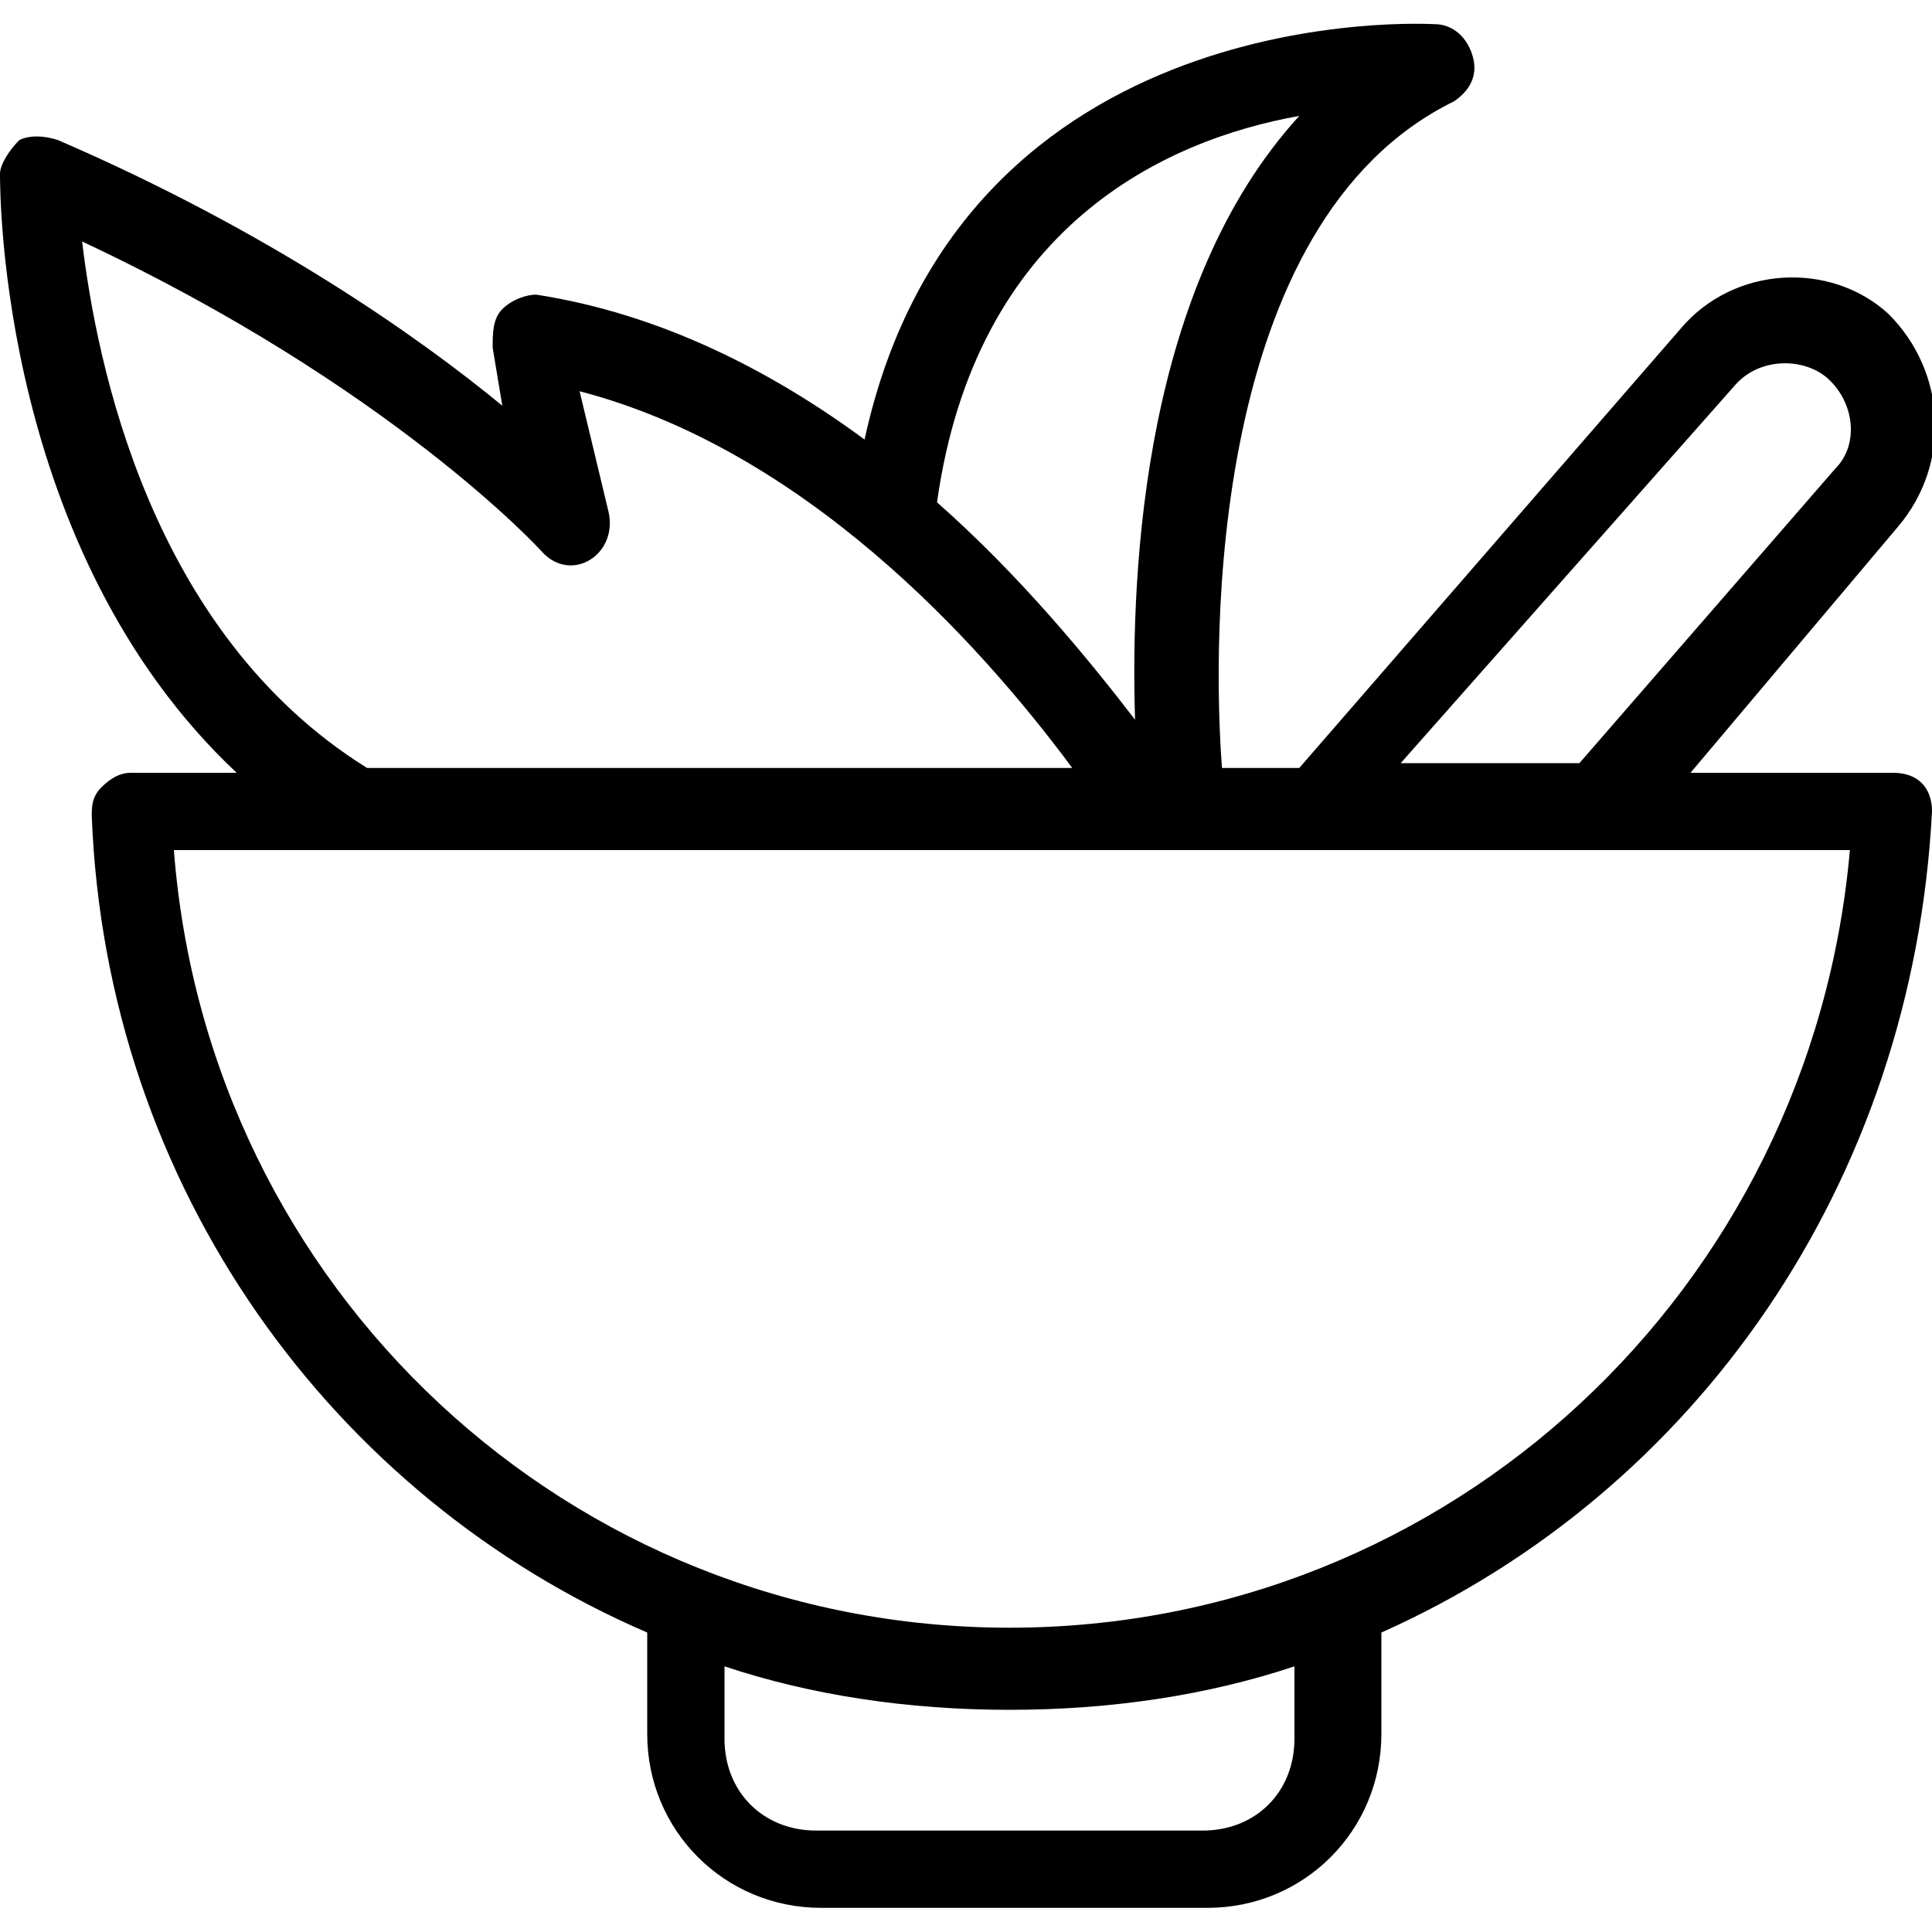
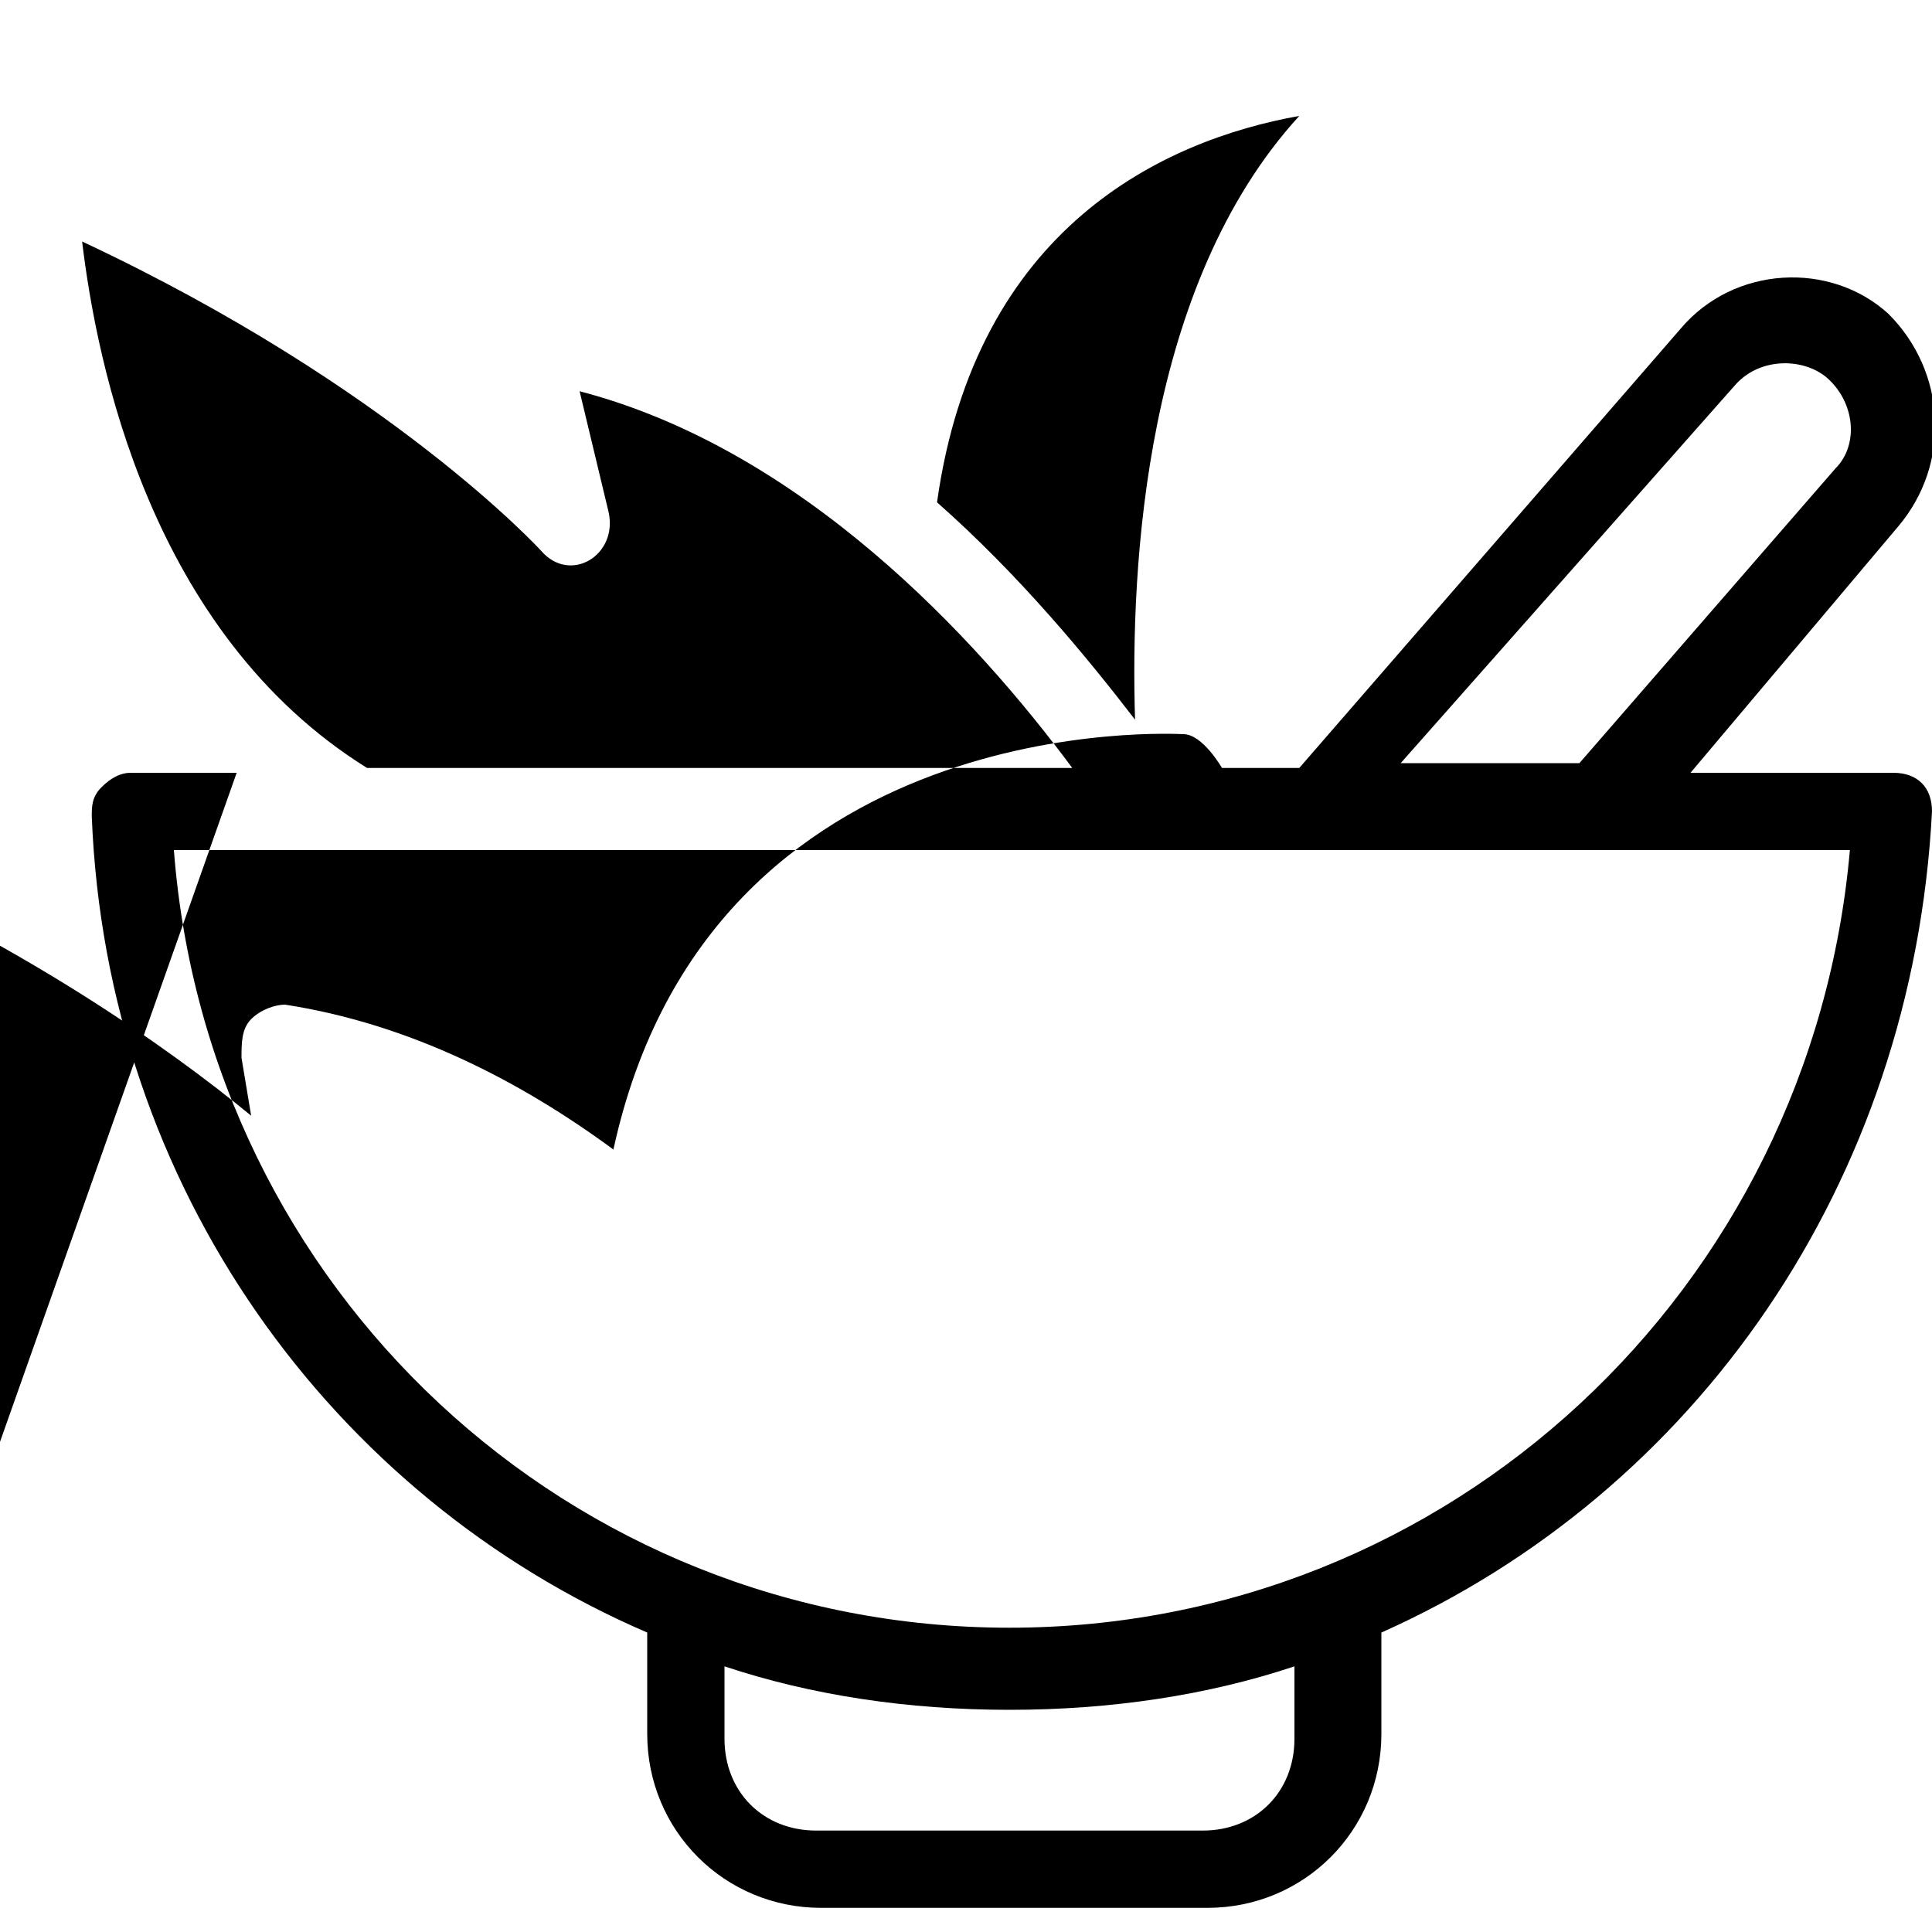
<svg xmlns="http://www.w3.org/2000/svg" height="32" viewBox="0 0 32 32" width="32">
-   <path d="m3.92 12.8h-1.76c-.16 0-.32.08-.48.24s-.16.32-.16.48c.24 6.16 4 11.28 9.2 13.52v1.68c0 1.6 1.28 2.88 2.88 2.88h6.4c1.6 0 2.88-1.28 2.88-2.88v-1.68c5.2-2.32 8.8-7.44 9.12-13.6 0-.4-.24-.64-.64-.64h-3.36l3.44-4.08c.88-1.04.8-2.56-.16-3.52-.96-.88-2.56-.8-3.44.24l-6.32 7.28h-1.28c-.16-2.08-.24-9.04 3.84-11.04.24-.16.4-.4.32-.72s-.32-.56-.64-.56c-.08 0-7.84-.48-9.44 6.88-1.52-1.12-3.36-2.08-5.44-2.4-.16 0-.4.08-.56.24s-.16.4-.16.64l.16.96c-1.36-1.12-3.84-2.88-7.36-4.4-.24-.08-.48-.08-.64 0-.16.16-.32.4-.32.56 0 .32 0 6.24 3.92 9.92zm24.8-6.4c.4-.48 1.12-.48 1.52-.16.48.4.56 1.12.16 1.52l-4.24 4.88h-2.96zm-7.28 22.4c0 .88-.64 1.52-1.52 1.52h-6.4c-.88 0-1.52-.64-1.52-1.52v-1.2c1.44.48 3.04.72 4.72.72s3.28-.24 4.72-.72zm-4.72-1.84c-7.28 0-13.28-5.6-13.84-12.88h27.76c-.64 7.28-6.64 12.88-13.92 12.88zm4.8-25.04c-2.56 2.8-2.8 7.44-2.72 10-.8-1.04-1.92-2.4-3.28-3.6.64-4.56 3.76-6 6-6.4zm-12.56 7.2c.48.56 1.28.08 1.12-.64l-.48-2c3.68.96 6.56 4.08 8.16 6.24h-11.68c-3.6-2.24-4.48-6.72-4.72-8.72 5.12 2.4 7.6 5.12 7.6 5.12z" />
+   <path d="m3.92 12.8h-1.76c-.16 0-.32.08-.48.24s-.16.32-.16.48c.24 6.16 4 11.28 9.2 13.52v1.68c0 1.6 1.28 2.88 2.88 2.88h6.4c1.6 0 2.88-1.28 2.88-2.88v-1.68c5.2-2.32 8.8-7.44 9.12-13.6 0-.4-.24-.64-.64-.64h-3.36l3.44-4.08c.88-1.04.8-2.56-.16-3.52-.96-.88-2.56-.8-3.44.24l-6.32 7.28h-1.28s-.32-.56-.64-.56c-.08 0-7.84-.48-9.44 6.88-1.52-1.12-3.36-2.08-5.44-2.4-.16 0-.4.08-.56.24s-.16.4-.16.64l.16.96c-1.36-1.12-3.84-2.88-7.36-4.4-.24-.08-.48-.08-.64 0-.16.16-.32.4-.32.56 0 .32 0 6.24 3.92 9.92zm24.8-6.4c.4-.48 1.12-.48 1.52-.16.48.4.56 1.12.16 1.52l-4.24 4.88h-2.96zm-7.28 22.4c0 .88-.64 1.52-1.52 1.52h-6.4c-.88 0-1.52-.64-1.52-1.52v-1.2c1.44.48 3.04.72 4.72.72s3.28-.24 4.72-.72zm-4.72-1.84c-7.28 0-13.28-5.6-13.84-12.88h27.76c-.64 7.28-6.64 12.88-13.92 12.88zm4.8-25.04c-2.56 2.8-2.8 7.44-2.72 10-.8-1.04-1.92-2.4-3.28-3.6.64-4.56 3.76-6 6-6.4zm-12.56 7.2c.48.56 1.28.08 1.12-.64l-.48-2c3.68.96 6.56 4.08 8.16 6.24h-11.68c-3.6-2.24-4.48-6.72-4.72-8.72 5.12 2.4 7.6 5.12 7.6 5.12z" />
</svg>